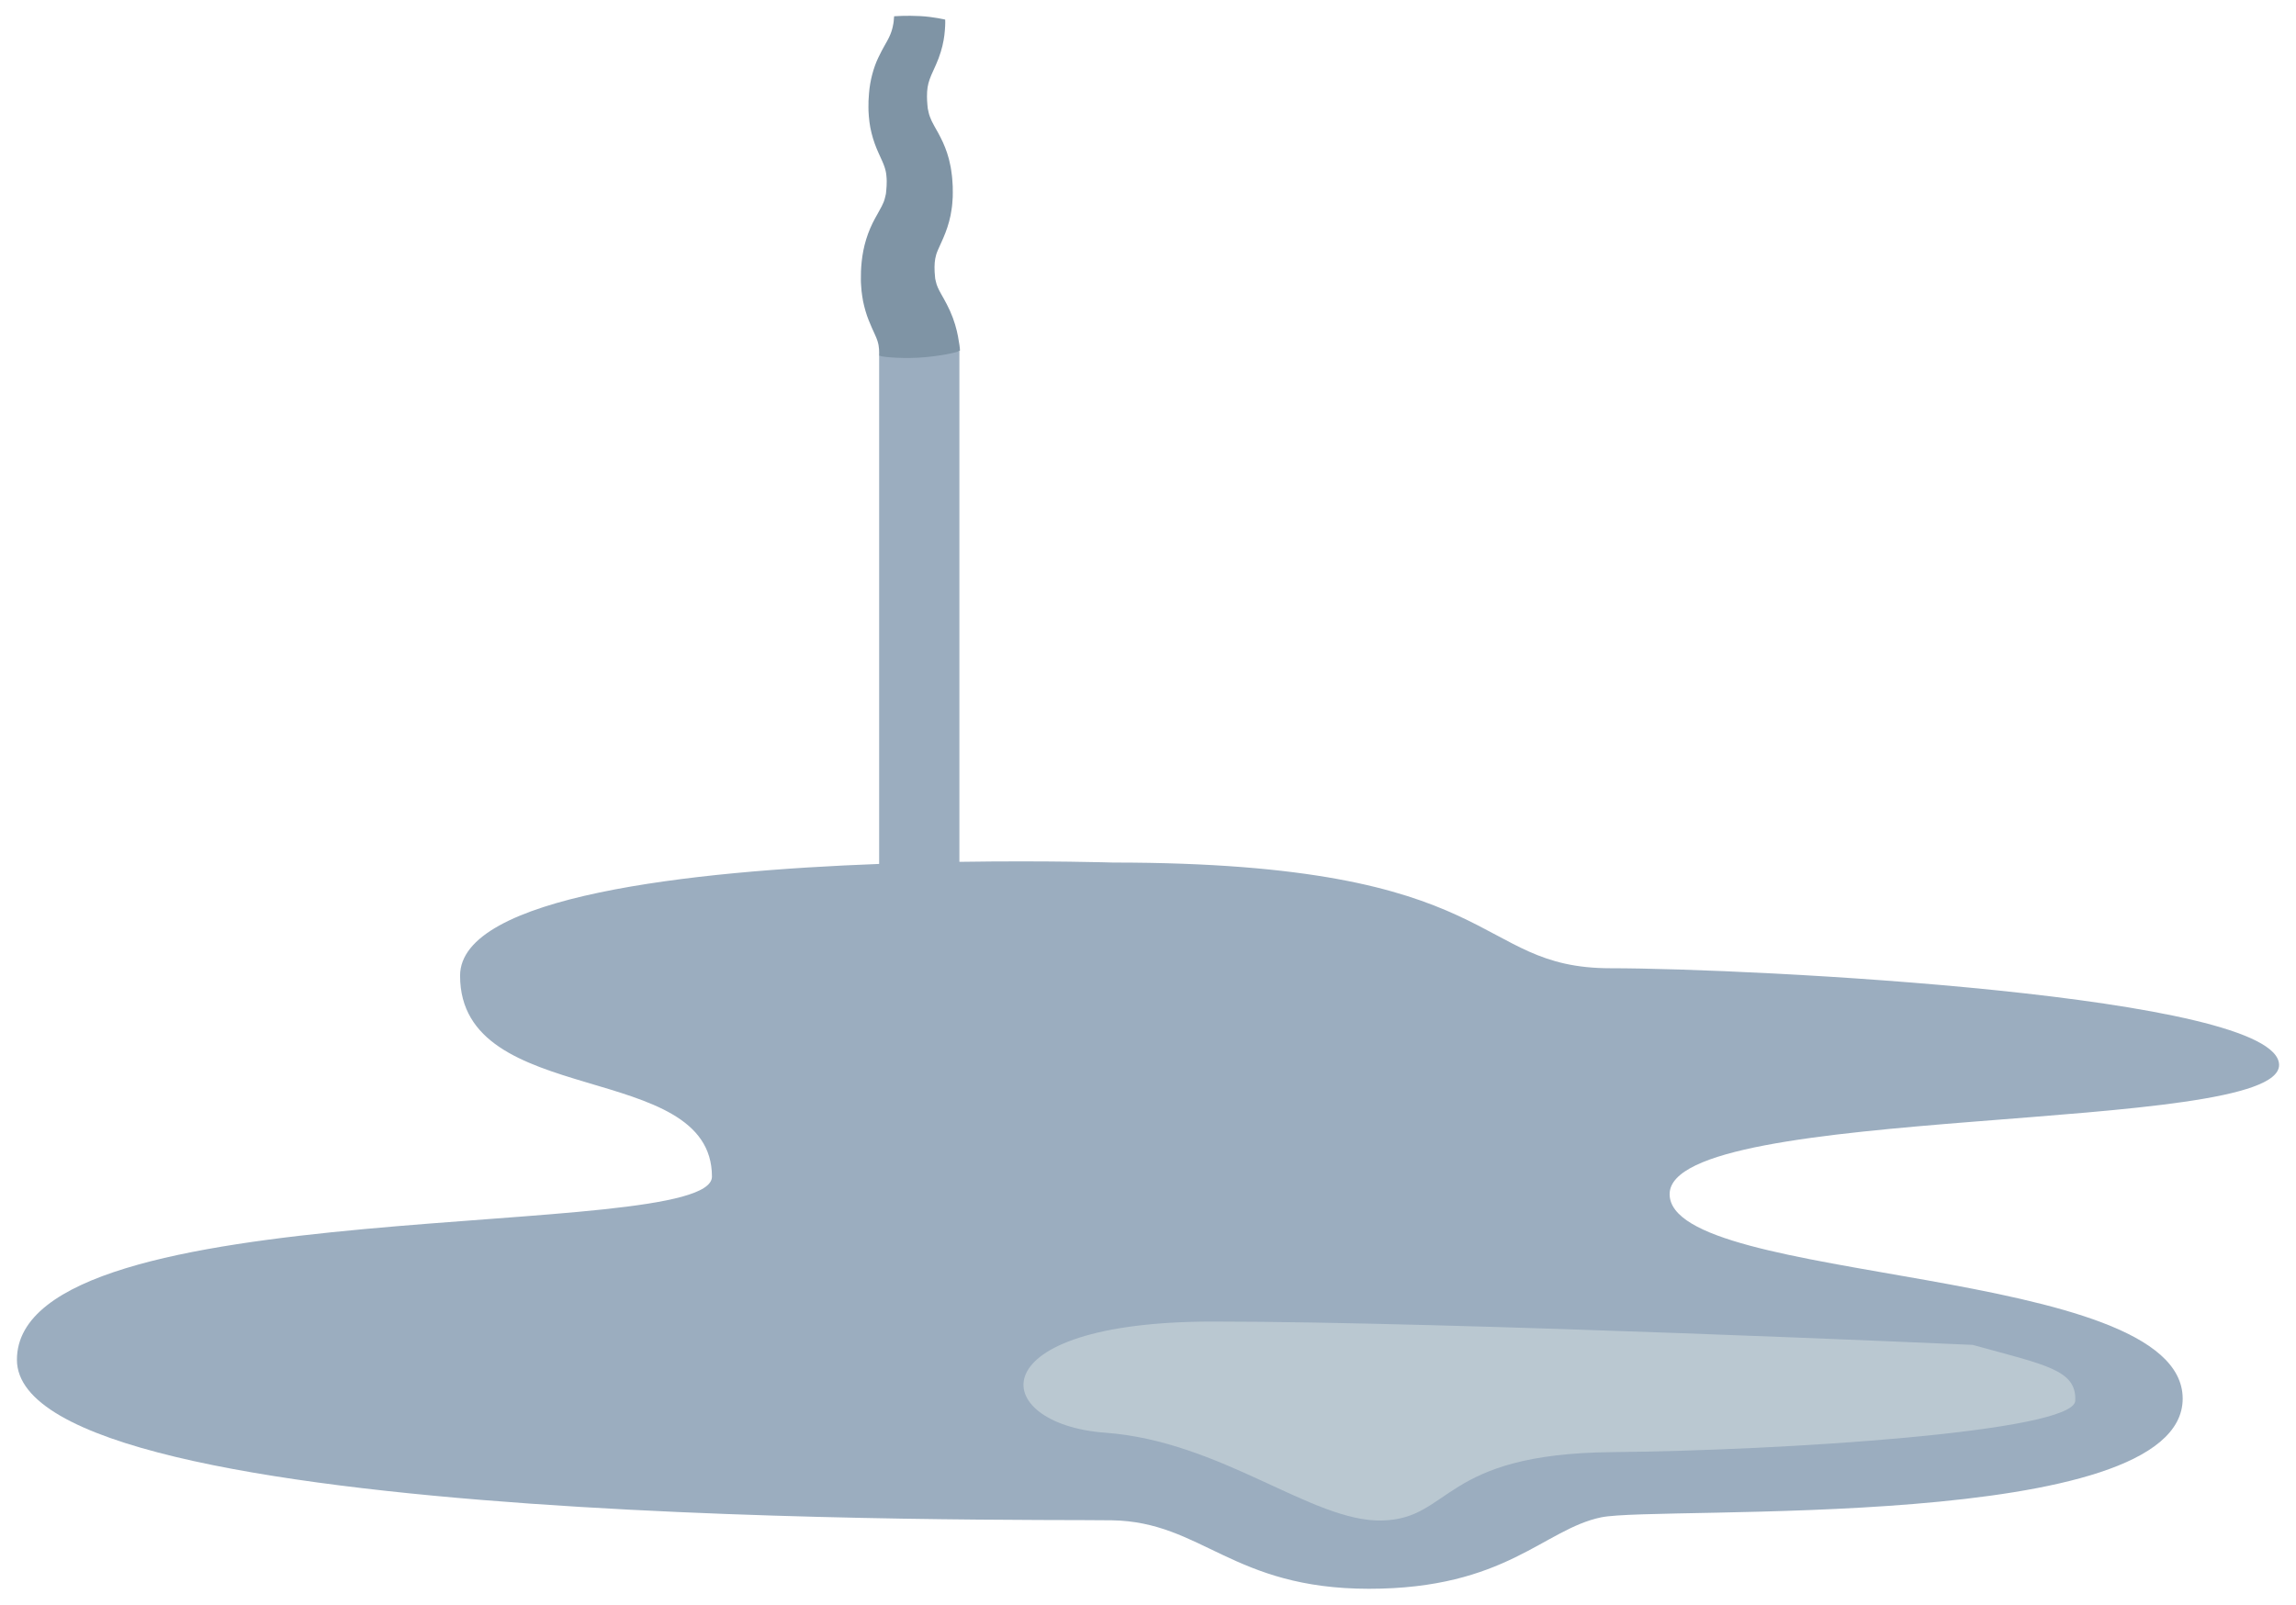
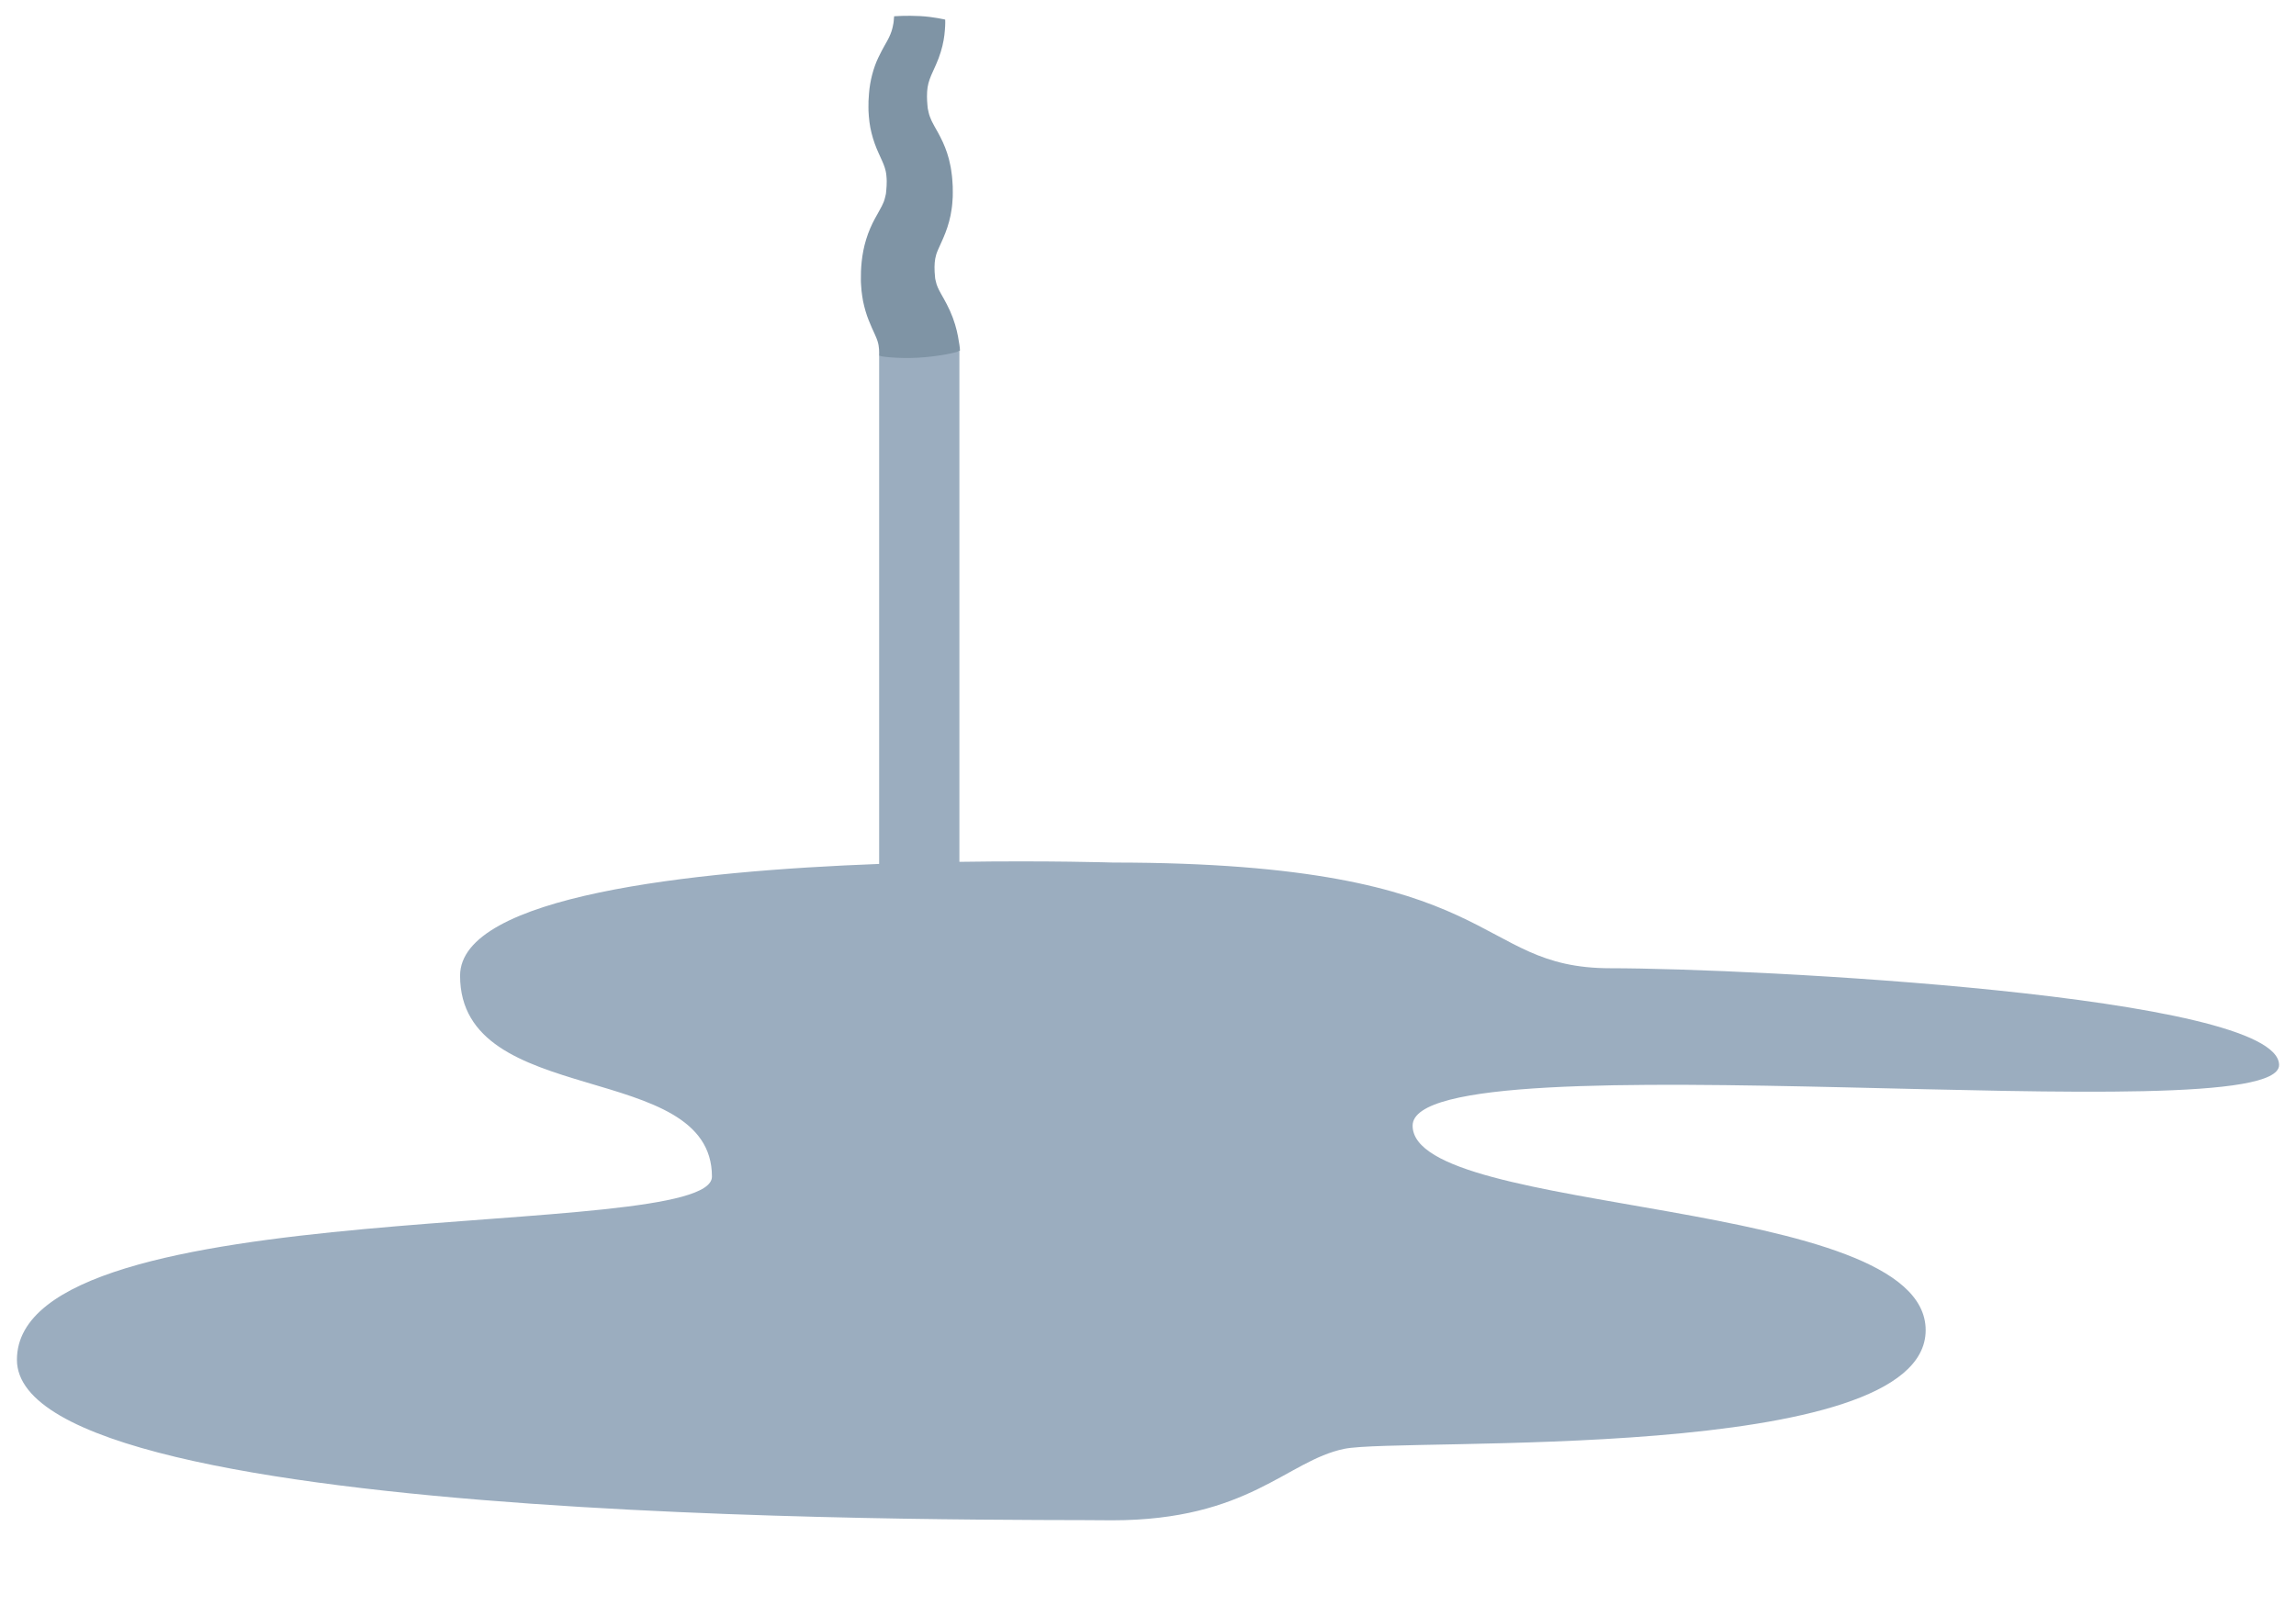
<svg xmlns="http://www.w3.org/2000/svg" version="1.1" id="Layer_1" x="0px" y="0px" viewBox="0 0 292.658 204.572" style="enable-background:new 0 0 292.658 204.572;" xml:space="preserve">
  <style type="text/css">
	.utslapp1{fill:#9BADBF;}
	.utslapp2{fill:#7F94A5;}
	.utslapp3{fill:#BAC8D1;}
</style>
-   <path class="utslapp1" d="M290.501,135.78c0-8.92-67.377-12.336-85.212-12.336  c-17.835,0-13.079-13.475-63.414-13.475c0,0-8.267-0.263-19.586-0.09V44.743  l-10.23,0.592v64.811c-23.882,0.901-53.415,4.071-53.415,14.247  c0,17.081,32.104,10.609,32.104,25.619c0,8.528-88.59,1.516-88.59,23.347  c0,21.831,128.095,20.279,139.588,20.469c11.494,0.19,15.322,8.731,32.76,8.731  c17.439,0,22.261-7.592,29.593-9.11c7.333-1.518,74.115,2.025,74.115-15.131  c0-17.156-65.396-14.448-65.396-26.074S290.501,144.7,290.501,135.78z" />
+   <path class="utslapp1" d="M290.501,135.78c0-8.92-67.377-12.336-85.212-12.336  c-17.835,0-13.079-13.475-63.414-13.475c0,0-8.267-0.263-19.586-0.09V44.743  l-10.23,0.592v64.811c-23.882,0.901-53.415,4.071-53.415,14.247  c0,17.081,32.104,10.609,32.104,25.619c0,8.528-88.59,1.516-88.59,23.347  c0,21.831,128.095,20.279,139.588,20.469c17.439,0,22.261-7.592,29.593-9.11c7.333-1.518,74.115,2.025,74.115-15.131  c0-17.156-65.396-14.448-65.396-26.074S290.501,144.7,290.501,135.78z" />
  <path class="utslapp2" d="M120.477,2.5l0.005,0.126c0.001,0.084,0.002,0.177,0.003,0.28  c0.003,0.091,0.002,0.216-0.012,0.404c-0.024,0.337-0.04,0.75-0.098,1.166  c-0.097,0.813-0.326,1.873-0.737,2.954c-0.409,1.086-0.935,2.05-1.147,2.7  c-0.236,0.673-0.336,1.276-0.334,2.179l0.009,0.342l0.003,0.172l0.001,0.086  c0.002,0.117-0.002-0.147-0.001-0.115l0.001,0.015l0.002,0.029l0.004,0.059  c0.026,0.292,0.042,0.679,0.076,0.904c0.069,0.298,0.136,0.728,0.277,1.081  c0.135,0.37,0.28,0.687,0.56,1.181c0.27,0.488,0.685,1.177,1.086,2.054  c0.399,0.868,0.752,1.897,0.937,2.875c0.119,0.502,0.161,0.968,0.229,1.453  c0.033,0.242,0.038,0.463,0.057,0.696l0.022,0.346l0.011,0.173l0.005,0.087  l0.003,0.043l0.001,0.022l-0.001,0.163c-0.001,0.383,0.017,0.654,0,1.129  c-0.035,0.539-0.064,1.117-0.151,1.603c-0.129,0.999-0.431,2.069-0.785,2.98  c-0.356,0.92-0.726,1.649-0.935,2.146c-0.221,0.506-0.29,0.797-0.357,1.133  c-0.116,0.652-0.13,1.392-0.019,2.443c0.008,0.196,0.033,0.183,0.046,0.261  l0.038,0.175c0.038,0.144,0.075,0.286,0.112,0.425  c0.101,0.263,0.174,0.476,0.323,0.748c0.234,0.483,0.847,1.434,1.378,2.615  c0.53,1.172,0.861,2.373,1.025,3.281c0.161,0.91,0.228,1.315,0.249,1.758  c0.013,0.22-2.827,0.795-5.325,0.931c-2.66,0.145-4.989-0.159-4.986-0.268  c0.016-0.225,0.007-0.507-0.008-0.831c-0.027-0.324-0.061-0.603-0.196-1.036  c-0.058-0.207-0.191-0.513-0.377-0.928c-0.193-0.432-0.467-0.991-0.749-1.723  c-0.287-0.705-0.533-1.563-0.713-2.417c-0.073-0.43-0.144-0.845-0.194-1.304  c-0.019-0.238-0.037-0.477-0.056-0.719c-0.013-0.222-0.037-0.536-0.029-0.647  c-0.019-1.389,0.076-3.265,0.668-5.195c0.286-0.951,0.719-1.93,1.116-2.652  c0.398-0.735,0.697-1.23,0.882-1.605c0.188-0.38,0.316-0.668,0.409-1.072  c0.066-0.209,0.069-0.344,0.119-0.511c0.037-0.234,0.056-0.677,0.085-1.006  l0.014-0.605c-0.017-0.221-0.005-0.469-0.039-0.661  c-0.034-0.426-0.112-0.755-0.254-1.179c-0.139-0.418-0.392-0.953-0.73-1.697  c-0.339-0.734-0.697-1.685-0.917-2.603c-0.238-0.93-0.329-1.811-0.383-2.791  c-0.015-0.416,0.001-0.666,0-1.002l-0-0.247l0.009-0.148l0.019-0.294  l0.04-0.582c0.117-1.546,0.557-3.229,1.175-4.518  c0.622-1.318,1.119-2.038,1.358-2.566c0.254-0.525,0.391-0.944,0.484-1.362  c0.049-0.198,0.061-0.342,0.096-0.486c0.017-0.052,0.028-0.151,0.034-0.265  c0.008-0.102,0.015-0.195,0.021-0.279c0.025-0.333,0.038-0.333,0.038-0.333  s1.577-0.113,3.312-0.02C119.017,2.145,120.477,2.5,120.477,2.5z" />
-   <path class="utslapp3" d="M251.441,171.463c9.314,2.576,13.277,3.171,13.079,7.134  c-0.198,3.963-37.256,6.341-59.054,6.54s-20.411,8.521-29.329,8.719  c-8.918,0.198-20.411-10.107-35.274-11.197c-14.863-1.09-16.671-14.169,13.76-14.169  S251.441,171.463,251.441,171.463z" />
</svg>